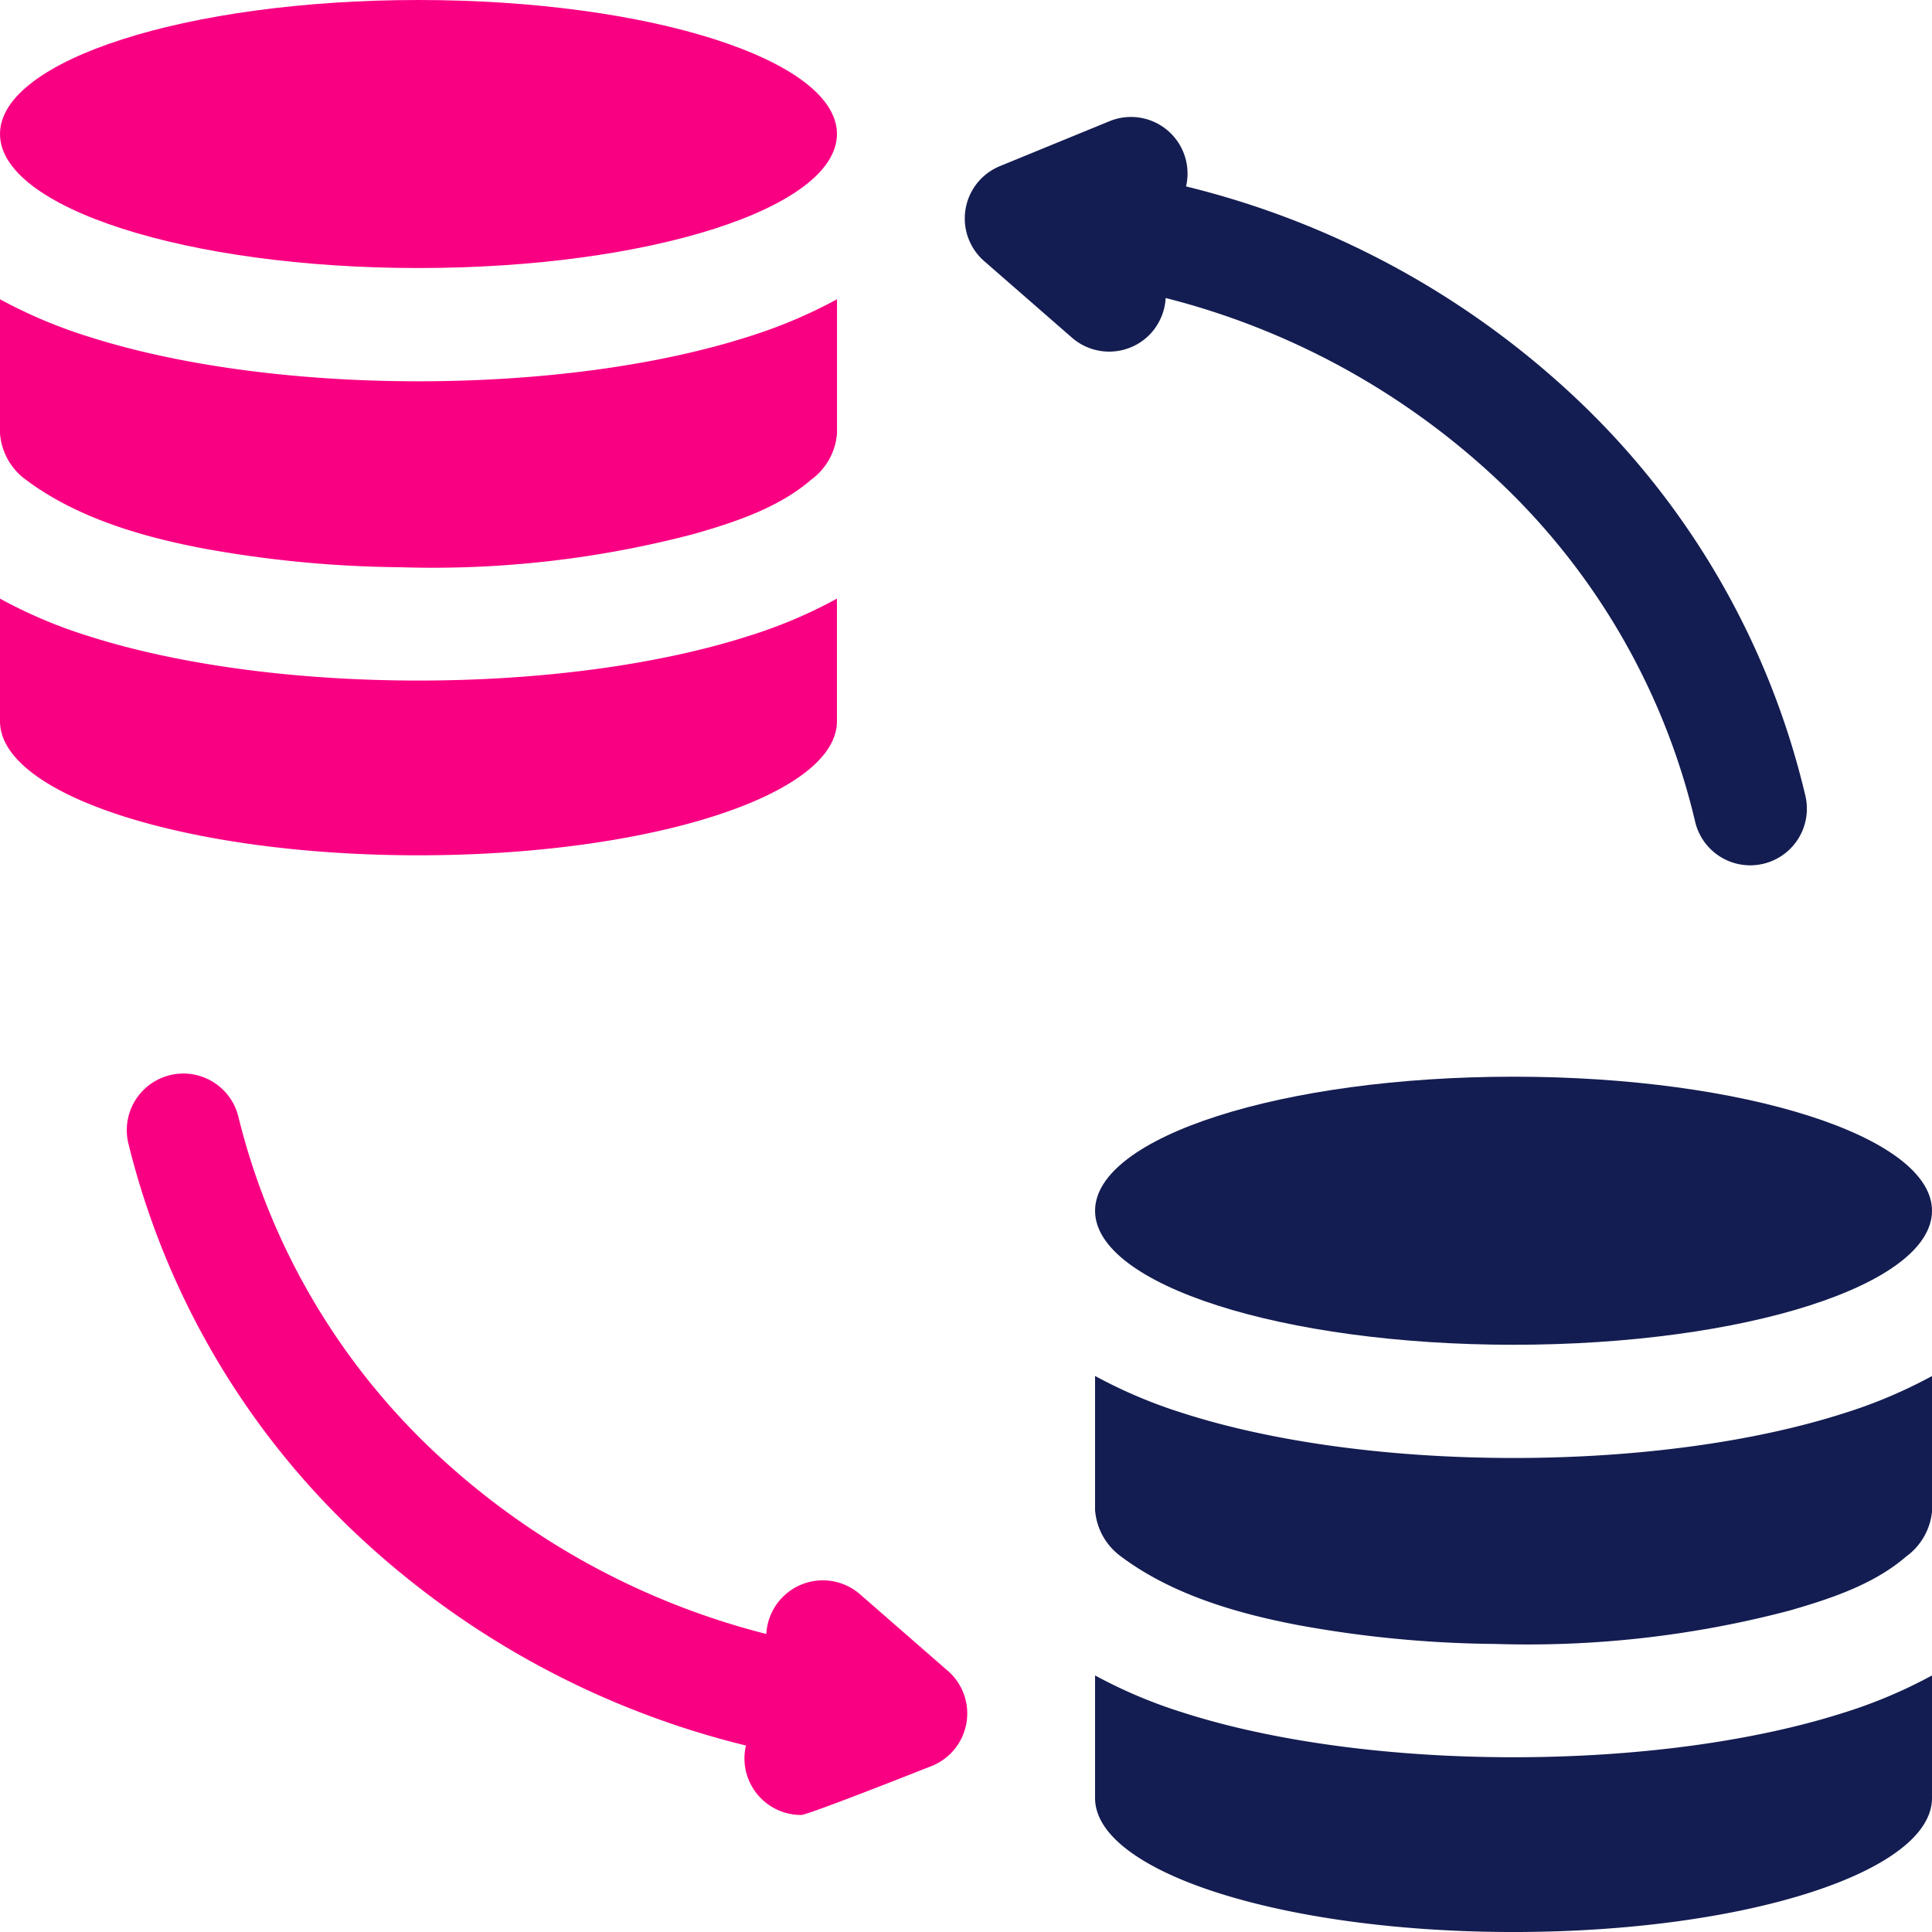
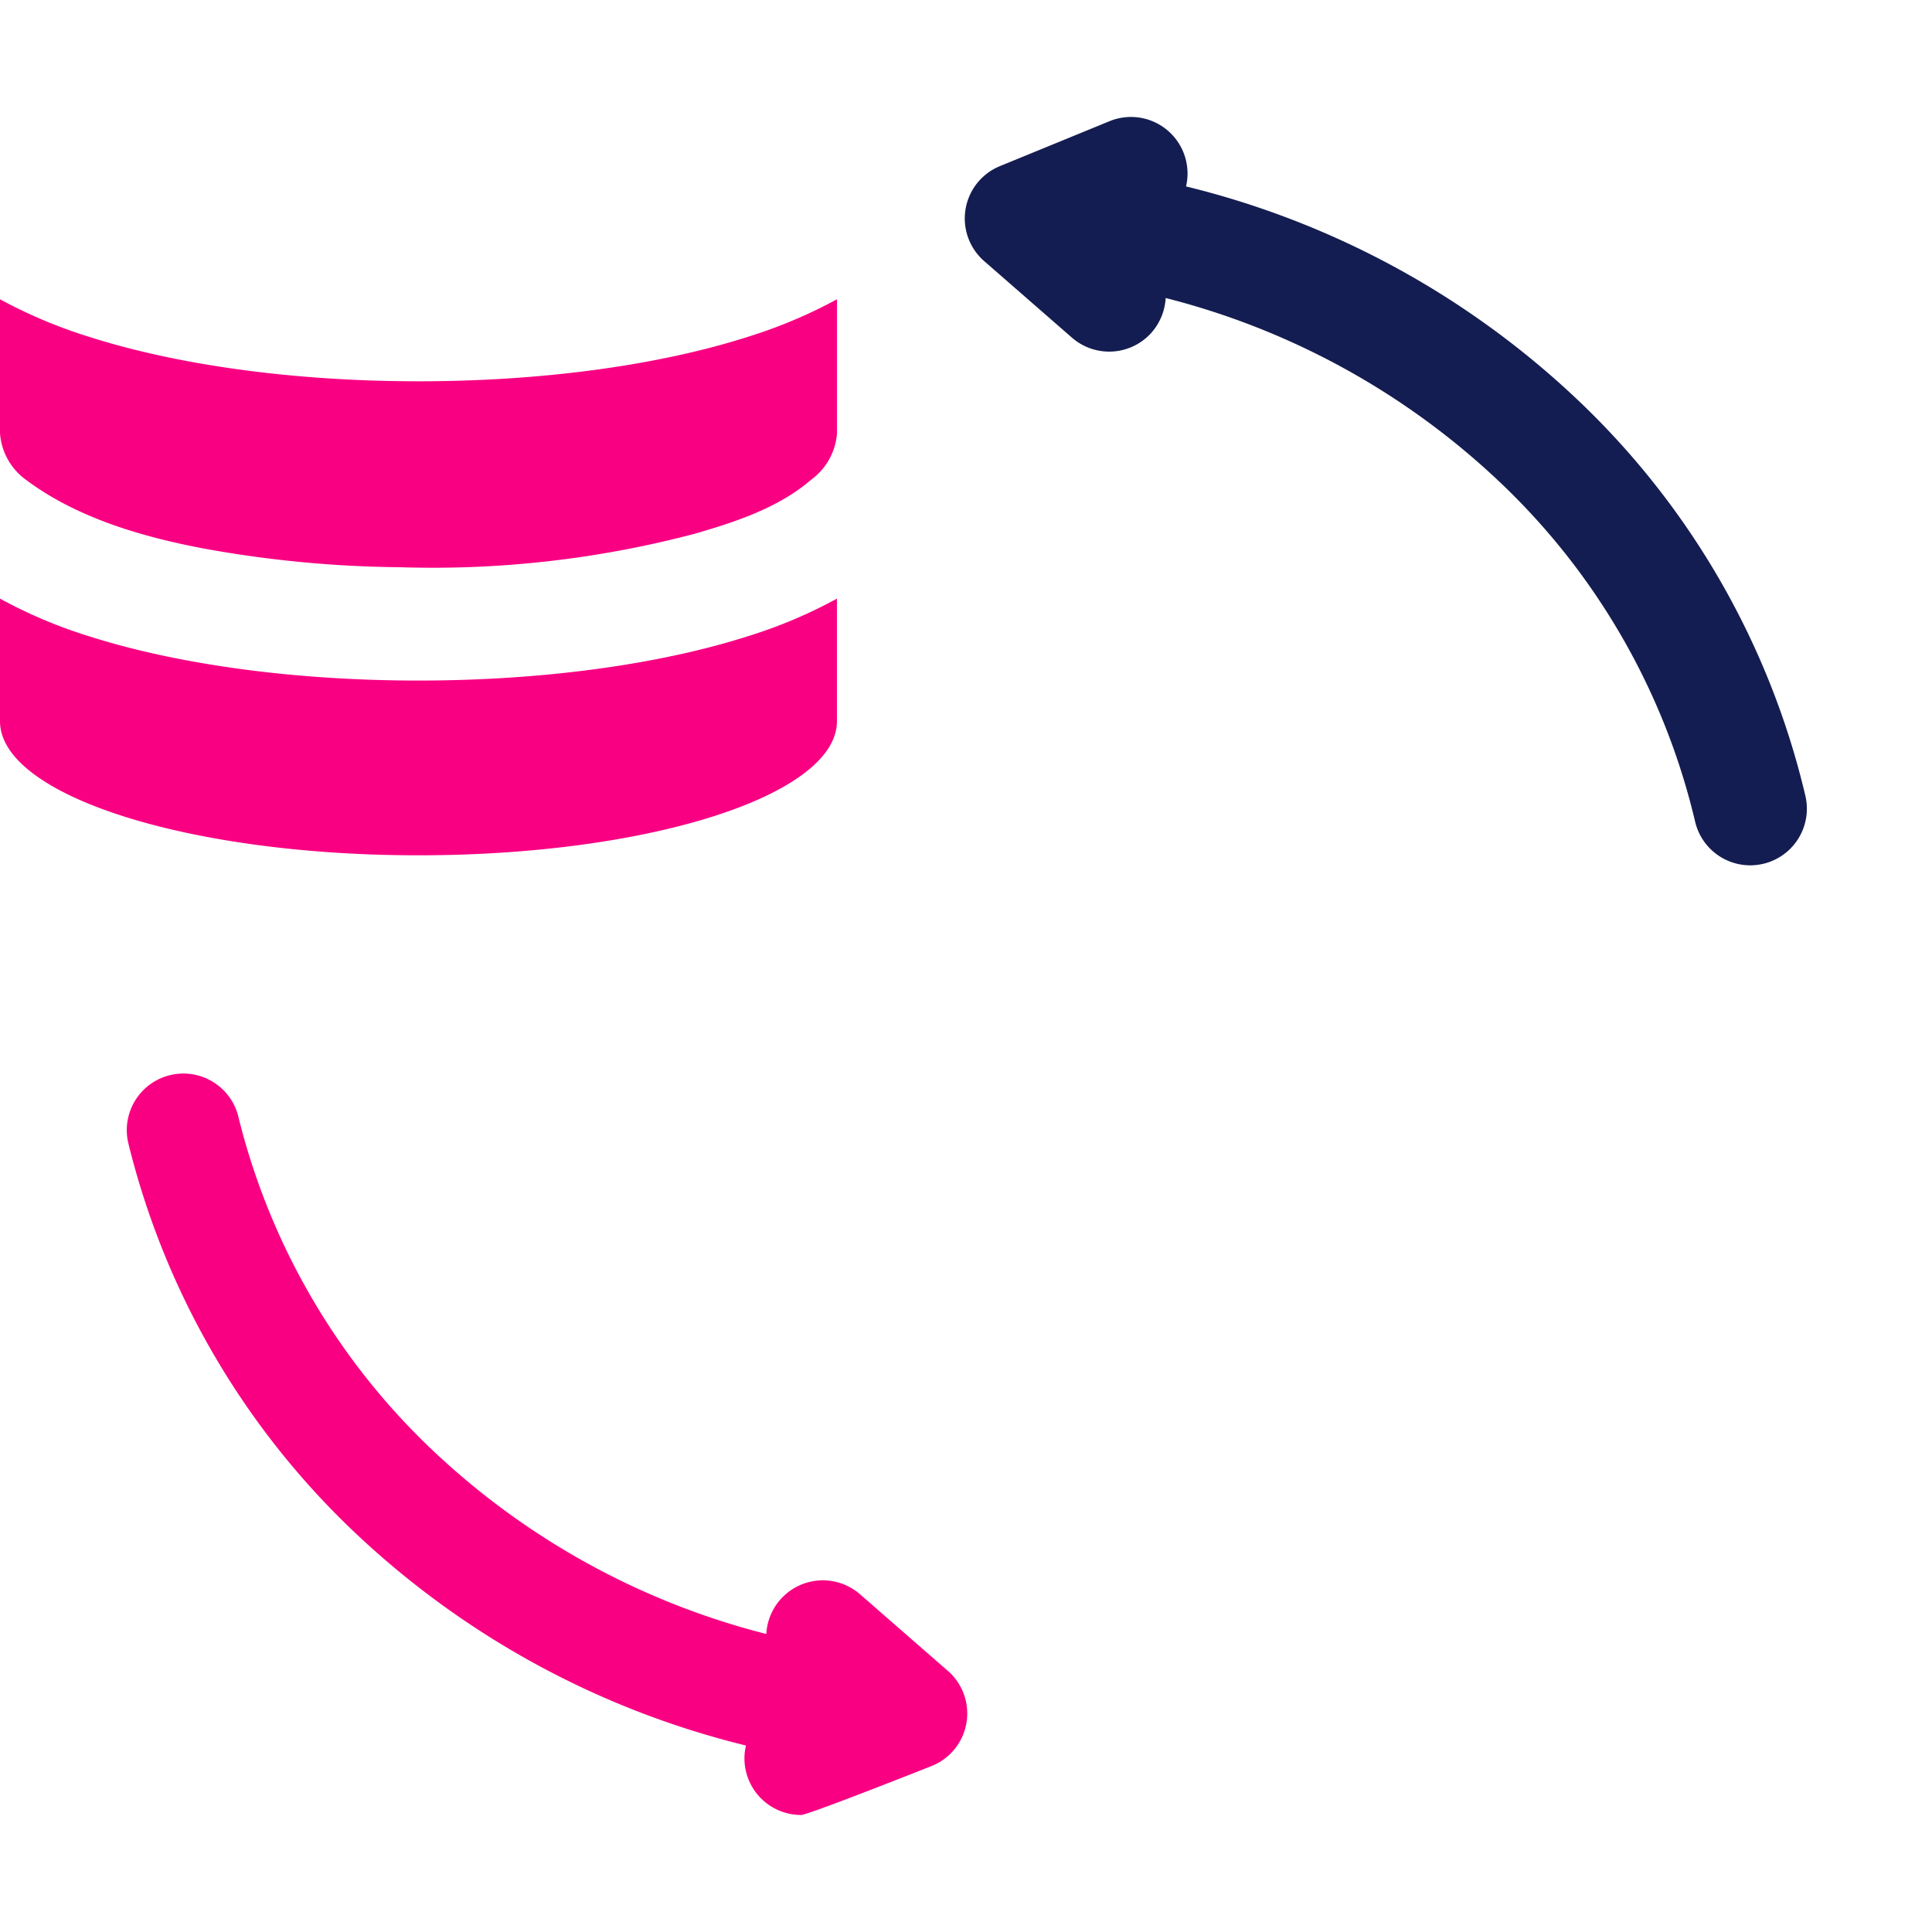
<svg xmlns="http://www.w3.org/2000/svg" id="Group_2646" data-name="Group 2646" width="142" height="142" viewBox="0 0 142 142">
  <defs>
    <clipPath id="clip-path">
      <rect id="Rectangle_1909" data-name="Rectangle 1909" width="142" height="142" fill="none" />
    </clipPath>
  </defs>
  <g id="Group_2645" data-name="Group 2645" clip-path="url(#clip-path)">
    <path id="Path_2177" data-name="Path 2177" d="M113.623,27.928a4.187,4.187,0,0,0,1.015-2.513,55.558,55.558,0,0,1,24.275,13.263,50.231,50.231,0,0,1,14.647,25.255,4.162,4.162,0,0,0,8.108-1.882,58.6,58.6,0,0,0-17.047-29.43,63.9,63.9,0,0,0-28.485-15.407,4.157,4.157,0,0,0-5.63-4.792l-8.051,3.3a4.157,4.157,0,0,0-1.15,6.986l6.447,5.623a4.165,4.165,0,0,0,5.872-.4" transform="translate(-28.963 -3.512)" fill="#141d51" fill-rule="evenodd" />
    <path id="Path_2178" data-name="Path 2178" d="M73.458,155.007l-6.447-5.623a4.159,4.159,0,0,0-6.887,2.918A55.558,55.558,0,0,1,35.85,139.04a50.33,50.33,0,0,1-14.541-24.8,4.16,4.16,0,0,0-8.087,1.952,58.657,58.657,0,0,0,16.919,28.9A63.9,63.9,0,0,0,58.627,160.5a4.121,4.121,0,0,0,.2,2.521,4.164,4.164,0,0,0,3.855,2.584c.525,0,9.628-3.614,9.628-3.614a4.157,4.157,0,0,0,1.15-6.986" transform="translate(-3.8 -32.206)" fill="#f90083" fill-rule="evenodd" />
    <path id="Path_2179" data-name="Path 2179" d="M61.514,70.98V61.97a35.513,35.513,0,0,1-6.475,2.741c-6.6,2.116-15.229,3.28-24.282,3.28s-17.679-1.164-24.289-3.28A35.434,35.434,0,0,1,0,61.97v9.01c0,5.439,13.767,9.855,30.757,9.855s30.757-4.416,30.757-9.855" transform="translate(0 -17.971)" fill="#f90083" fill-rule="evenodd" />
    <path id="Path_2180" data-name="Path 2180" d="M1.9,44.243c3.713,2.783,8.456,4.175,12.986,5.041A84.508,84.508,0,0,0,29.4,50.675a75.434,75.434,0,0,0,21.619-2.45c2.968-.852,6.205-1.91,8.6-3.983a4.654,4.654,0,0,0,1.9-3.408V30.98a36.18,36.18,0,0,1-6.489,2.741c-6.617,2.123-15.237,3.287-24.268,3.287S13.107,35.844,6.489,33.721A35.961,35.961,0,0,1,0,30.98v9.855a4.63,4.63,0,0,0,1.9,3.408" transform="translate(0 -8.984)" fill="#f90083" fill-rule="evenodd" />
-     <path id="Path_2181" data-name="Path 2181" d="M30.757,19.7c16.983,0,30.757-4.409,30.757-9.855S47.74,0,30.757,0,0,4.409,0,9.848,13.767,19.7,30.757,19.7" transform="translate(0)" fill="#f90083" />
-     <path id="Path_2182" data-name="Path 2182" d="M144.117,179.454c-9.052,0-17.679-1.164-24.282-3.28a36.021,36.021,0,0,1-6.475-2.733v9.01c0,5.439,13.774,9.848,30.757,9.848s30.757-4.409,30.757-9.848v-9.01a35.94,35.94,0,0,1-6.468,2.733c-6.61,2.116-15.237,3.28-24.289,3.28" transform="translate(-32.874 -50.298)" fill="#141d51" fill-rule="evenodd" />
-     <path id="Path_2183" data-name="Path 2183" d="M144.117,148.468c-9.031,0-17.651-1.164-24.268-3.287a36.18,36.18,0,0,1-6.489-2.741v9.855a4.654,4.654,0,0,0,1.9,3.408c3.713,2.783,8.456,4.175,12.986,5.041a83.82,83.82,0,0,0,14.527,1.392,75.462,75.462,0,0,0,21.62-2.45c2.961-.852,6.2-1.91,8.591-3.983a4.63,4.63,0,0,0,1.9-3.408V142.44a35.959,35.959,0,0,1-6.489,2.741c-6.617,2.123-15.237,3.287-24.268,3.287" transform="translate(-32.874 -41.308)" fill="#141d51" fill-rule="evenodd" />
-     <path id="Path_2184" data-name="Path 2184" d="M144.117,131.162c16.99,0,30.757-4.409,30.757-9.848s-13.767-9.855-30.757-9.855-30.757,4.416-30.757,9.855,13.774,9.848,30.757,9.848" transform="translate(-32.874 -32.323)" fill="#141d51" />
  </g>
</svg>